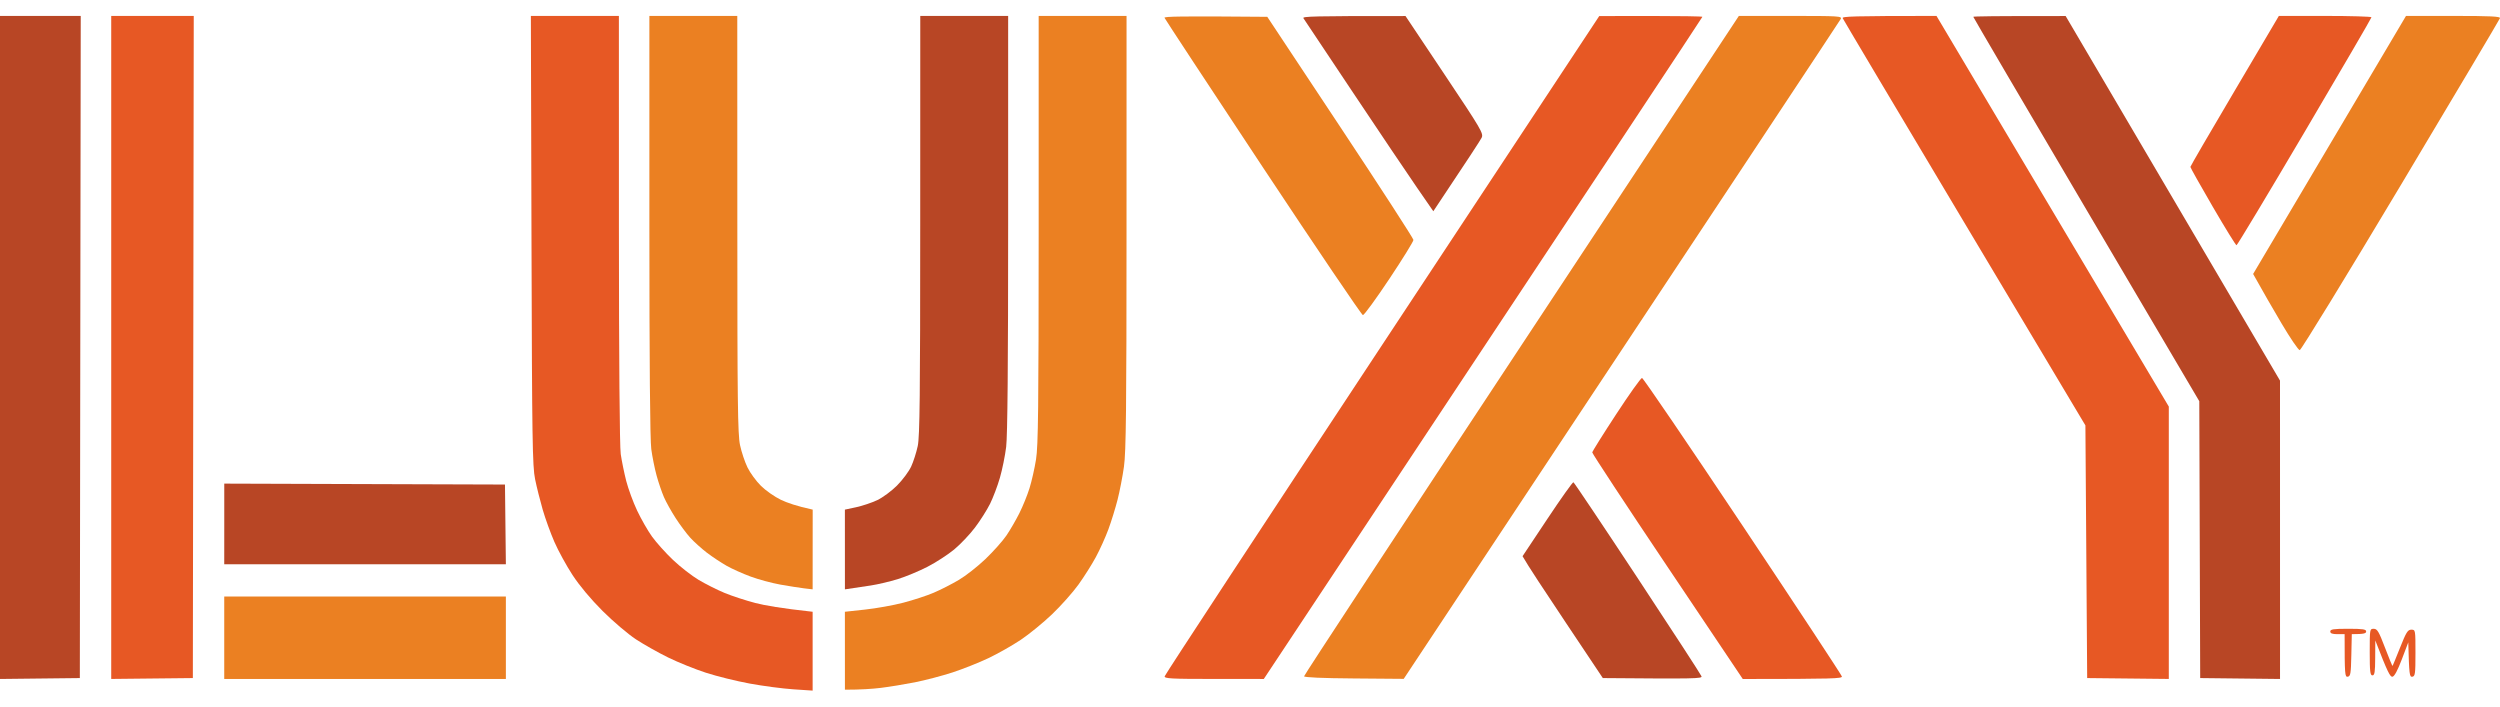
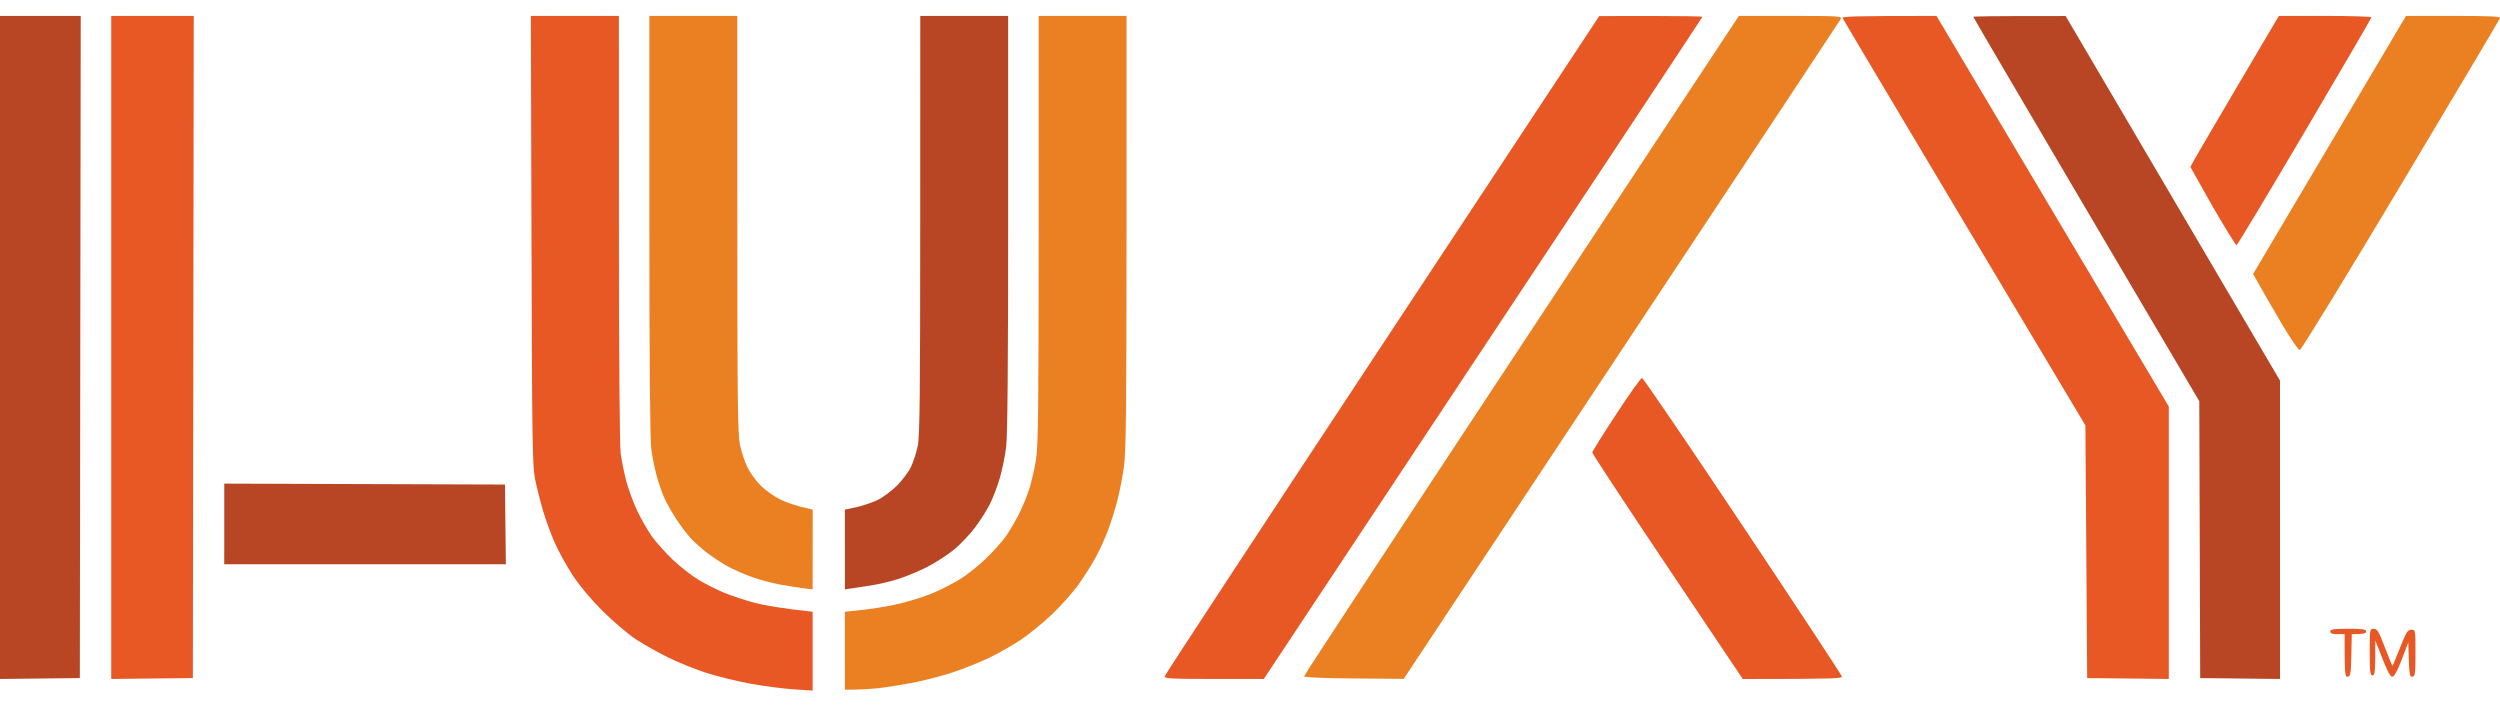
<svg xmlns="http://www.w3.org/2000/svg" width="92" height="26" viewBox="0 0 92 26" fill="none">
  <path d="M0 24.986V12.786V0.586H2.971L2.938 24.953L0 24.986Z" fill="#B84625" />
  <path d="M33.773 16.413C33.847 16.064 33.864 14.547 33.864 8.285L33.866 0.586H37.1V8.219C37.1 13.379 37.077 16.045 37.027 16.446C36.987 16.772 36.883 17.284 36.796 17.583C36.71 17.883 36.546 18.313 36.434 18.54C36.321 18.766 36.072 19.16 35.88 19.413C35.688 19.667 35.343 20.031 35.111 20.223C34.88 20.413 34.438 20.7 34.13 20.858C33.822 21.017 33.331 21.221 33.041 21.311C32.75 21.401 32.304 21.506 32.05 21.545L31.093 21.688L31.092 18.754L31.505 18.666C31.732 18.617 32.082 18.5 32.281 18.406C32.481 18.312 32.809 18.07 33.01 17.868C33.212 17.666 33.445 17.353 33.53 17.171C33.614 16.99 33.723 16.648 33.773 16.413Z" fill="#B84625" />
-   <path d="M49.779 3.389C48.809 1.938 47.994 0.714 47.965 0.669C47.924 0.604 48.31 0.587 51.723 0.59L53.164 2.748C54.524 4.783 54.601 4.915 54.523 5.071C54.478 5.161 54.06 5.807 52.746 7.774L52.143 6.901C51.811 6.42 50.747 4.84 49.779 3.389Z" fill="#B84625" />
  <path d="M76.775 7.708C74.488 3.828 72.617 0.637 72.617 0.619C72.617 0.601 73.381 0.587 76.016 0.59L83.904 14.006L83.905 24.986L80.967 24.953L80.934 14.764L76.775 7.708Z" fill="#B84625" />
  <path d="M4.093 24.985V12.786V0.586H7.13L7.097 24.953L4.093 24.985Z" fill="#E75824" />
  <path d="M19.691 17.633C19.594 17.163 19.579 16.192 19.559 8.846L19.536 0.586H22.775L22.776 8.417C22.777 13.252 22.803 16.425 22.843 16.71C22.88 16.963 22.971 17.409 23.045 17.699C23.12 17.989 23.299 18.478 23.445 18.787C23.59 19.095 23.836 19.525 23.992 19.743C24.149 19.961 24.495 20.348 24.764 20.603C25.032 20.858 25.459 21.191 25.713 21.342C25.967 21.493 26.397 21.709 26.67 21.822C26.942 21.934 27.447 22.099 27.792 22.189C28.138 22.279 28.753 22.388 29.905 22.513V25.414L29.196 25.367C28.805 25.341 28.085 25.246 27.594 25.156C27.104 25.066 26.376 24.886 25.977 24.756C25.578 24.627 24.954 24.375 24.591 24.197C24.227 24.019 23.693 23.717 23.402 23.527C23.112 23.336 22.56 22.867 22.176 22.484C21.737 22.045 21.327 21.555 21.069 21.161C20.844 20.816 20.543 20.267 20.401 19.941C20.259 19.614 20.065 19.08 19.971 18.754C19.877 18.427 19.75 17.923 19.691 17.633Z" fill="#E75824" />
  <path d="M42.86 24.887C42.87 24.832 46.471 19.344 50.865 12.69L58.852 0.591L60.75 0.588C61.794 0.588 62.648 0.601 62.648 0.619C62.648 0.637 59.017 6.128 46.508 24.986L44.676 24.985C43.087 24.985 42.846 24.972 42.86 24.887Z" fill="#E75824" />
  <path d="M72.293 8.203C69.847 4.104 67.829 0.714 67.811 0.669C67.784 0.604 68.151 0.586 71.263 0.586L79.812 14.962V24.985L76.808 24.953L76.743 15.655L72.293 8.203Z" fill="#E75824" />
-   <path d="M80.606 6.142C80.608 6.115 81.34 4.854 82.236 3.34L83.862 0.586H85.567C86.505 0.586 87.271 0.609 87.27 0.636C87.27 0.663 86.163 2.561 84.811 4.854C83.46 7.146 82.331 9.023 82.304 9.025C82.277 9.026 81.884 8.389 81.43 7.609C80.976 6.829 80.606 6.169 80.606 6.142Z" fill="#E75824" />
+   <path d="M80.606 6.142C80.608 6.115 81.34 4.854 82.236 3.34L83.862 0.586H85.567C86.505 0.586 87.271 0.609 87.27 0.636C87.27 0.663 86.163 2.561 84.811 4.854C83.46 7.146 82.331 9.023 82.304 9.025C82.277 9.026 81.884 8.389 81.43 7.609Z" fill="#E75824" />
  <path d="M23.967 16.528C23.922 16.195 23.897 13.341 23.897 8.302V0.586H27.132L27.134 8.252C27.134 14.777 27.149 15.987 27.233 16.38C27.287 16.634 27.411 17.005 27.509 17.204C27.606 17.403 27.829 17.708 28.004 17.88C28.178 18.052 28.506 18.282 28.733 18.391C28.96 18.5 29.317 18.626 29.907 18.754L29.905 21.688L29.591 21.651C29.419 21.63 29.026 21.568 28.716 21.513C28.408 21.458 27.918 21.326 27.627 21.219C27.337 21.112 26.935 20.933 26.736 20.819C26.537 20.706 26.209 20.489 26.01 20.337C25.811 20.184 25.535 19.936 25.399 19.785C25.263 19.635 25.022 19.312 24.864 19.067C24.706 18.823 24.511 18.474 24.432 18.292C24.354 18.111 24.232 17.755 24.163 17.501C24.093 17.247 24.005 16.809 23.967 16.528Z" fill="#EB8022" />
  <path d="M38.126 16.907C38.206 16.412 38.222 15.017 38.223 8.45V0.586H41.457L41.456 8.549C41.456 15.039 41.438 16.634 41.362 17.171C41.311 17.534 41.205 18.083 41.126 18.391C41.047 18.7 40.896 19.189 40.789 19.479C40.682 19.769 40.474 20.23 40.327 20.501C40.18 20.774 39.892 21.229 39.686 21.515C39.48 21.8 39.045 22.291 38.718 22.603C38.39 22.916 37.871 23.341 37.562 23.547C37.254 23.753 36.719 24.056 36.374 24.22C36.029 24.384 35.435 24.62 35.054 24.745C34.673 24.869 34.049 25.033 33.668 25.109C33.287 25.184 32.722 25.276 32.413 25.314C32.104 25.351 31.681 25.381 31.093 25.381L31.092 22.513L31.836 22.432C32.244 22.388 32.876 22.275 33.239 22.18C33.602 22.086 34.107 21.921 34.361 21.812C34.615 21.704 35.031 21.492 35.285 21.341C35.539 21.191 35.981 20.844 36.267 20.57C36.553 20.296 36.898 19.909 37.034 19.71C37.17 19.511 37.385 19.14 37.513 18.886C37.64 18.632 37.809 18.216 37.887 17.963C37.966 17.709 38.074 17.234 38.126 16.907Z" fill="#EB8022" />
-   <path d="M46.475 6.159C44.496 3.17 42.867 0.693 42.854 0.655C42.838 0.606 43.407 0.59 46.636 0.619L49.324 4.675C50.802 6.905 52.013 8.775 52.015 8.829C52.016 8.883 51.617 9.529 51.127 10.264C50.638 10.998 50.2 11.598 50.155 11.596C50.11 11.594 48.454 9.147 46.475 6.159Z" fill="#EB8022" />
  <path d="M47.99 24.887C47.988 24.85 51.587 19.368 55.989 12.704L63.99 0.586H65.894C67.686 0.586 67.794 0.593 67.737 0.702C67.703 0.765 64.072 6.254 51.657 24.982L49.825 24.967C48.66 24.958 47.992 24.929 47.99 24.887Z" fill="#EB8022" />
  <path d="M82.915 10.082L85.728 5.334L88.541 0.586H90.284C91.647 0.586 92.02 0.604 91.999 0.669C91.985 0.714 90.341 3.481 88.346 6.818C86.351 10.155 84.679 12.885 84.63 12.885C84.581 12.885 84.279 12.44 83.957 11.896C83.636 11.352 83.27 10.721 82.915 10.082Z" fill="#EB8022" />
-   <path d="M56.03 20.468L56.941 19.099C57.442 18.345 57.875 17.736 57.902 17.747C57.929 17.757 58.994 19.345 60.267 21.276C61.541 23.208 62.597 24.832 62.615 24.887C62.644 24.973 62.42 24.984 58.984 24.953L57.618 22.908C56.866 21.784 56.201 20.775 56.03 20.468Z" fill="#B84625" />
  <path d="M8.252 20.765L8.253 19.281V17.797L18.583 17.831L18.616 20.765H8.252Z" fill="#B84625" />
  <path d="M58.595 16.649C58.598 16.61 58.995 15.977 59.476 15.243C59.956 14.508 60.384 13.908 60.426 13.909C60.468 13.91 62.137 16.361 64.134 19.356C66.131 22.351 67.772 24.843 67.781 24.893C67.795 24.971 67.5 24.986 64.134 24.987L61.361 20.854C59.836 18.581 58.591 16.688 58.595 16.649Z" fill="#E75824" />
  <path d="M86.018 23.337C85.827 23.337 85.754 23.309 85.754 23.238C85.754 23.157 85.871 23.139 86.414 23.139C86.956 23.139 87.074 23.157 87.074 23.238C87.074 23.309 87.001 23.337 86.546 23.337L86.529 24.111C86.515 24.791 86.499 24.887 86.397 24.903C86.293 24.919 86.282 24.845 86.282 23.337H86.018Z" fill="#E75824" />
  <path d="M87.305 24.854C87.222 24.854 87.206 24.715 87.206 23.997C87.206 23.151 87.208 23.139 87.354 23.14C87.483 23.14 87.54 23.237 87.767 23.832C87.912 24.213 88.038 24.517 88.046 24.508C88.054 24.499 88.178 24.194 88.323 23.832C88.549 23.263 88.605 23.172 88.737 23.172C88.888 23.172 88.889 23.178 88.889 24.029C88.889 24.794 88.877 24.887 88.774 24.903C88.671 24.918 88.656 24.847 88.625 23.638L88.388 24.262C88.232 24.674 88.114 24.893 88.042 24.903C87.959 24.916 87.868 24.754 87.411 23.568L87.407 24.211C87.405 24.737 87.386 24.854 87.305 24.854Z" fill="#E75824" />
-   <path d="M8.252 24.986V23.469V21.952H18.616V24.986H8.252Z" fill="#EB8022" />
</svg>